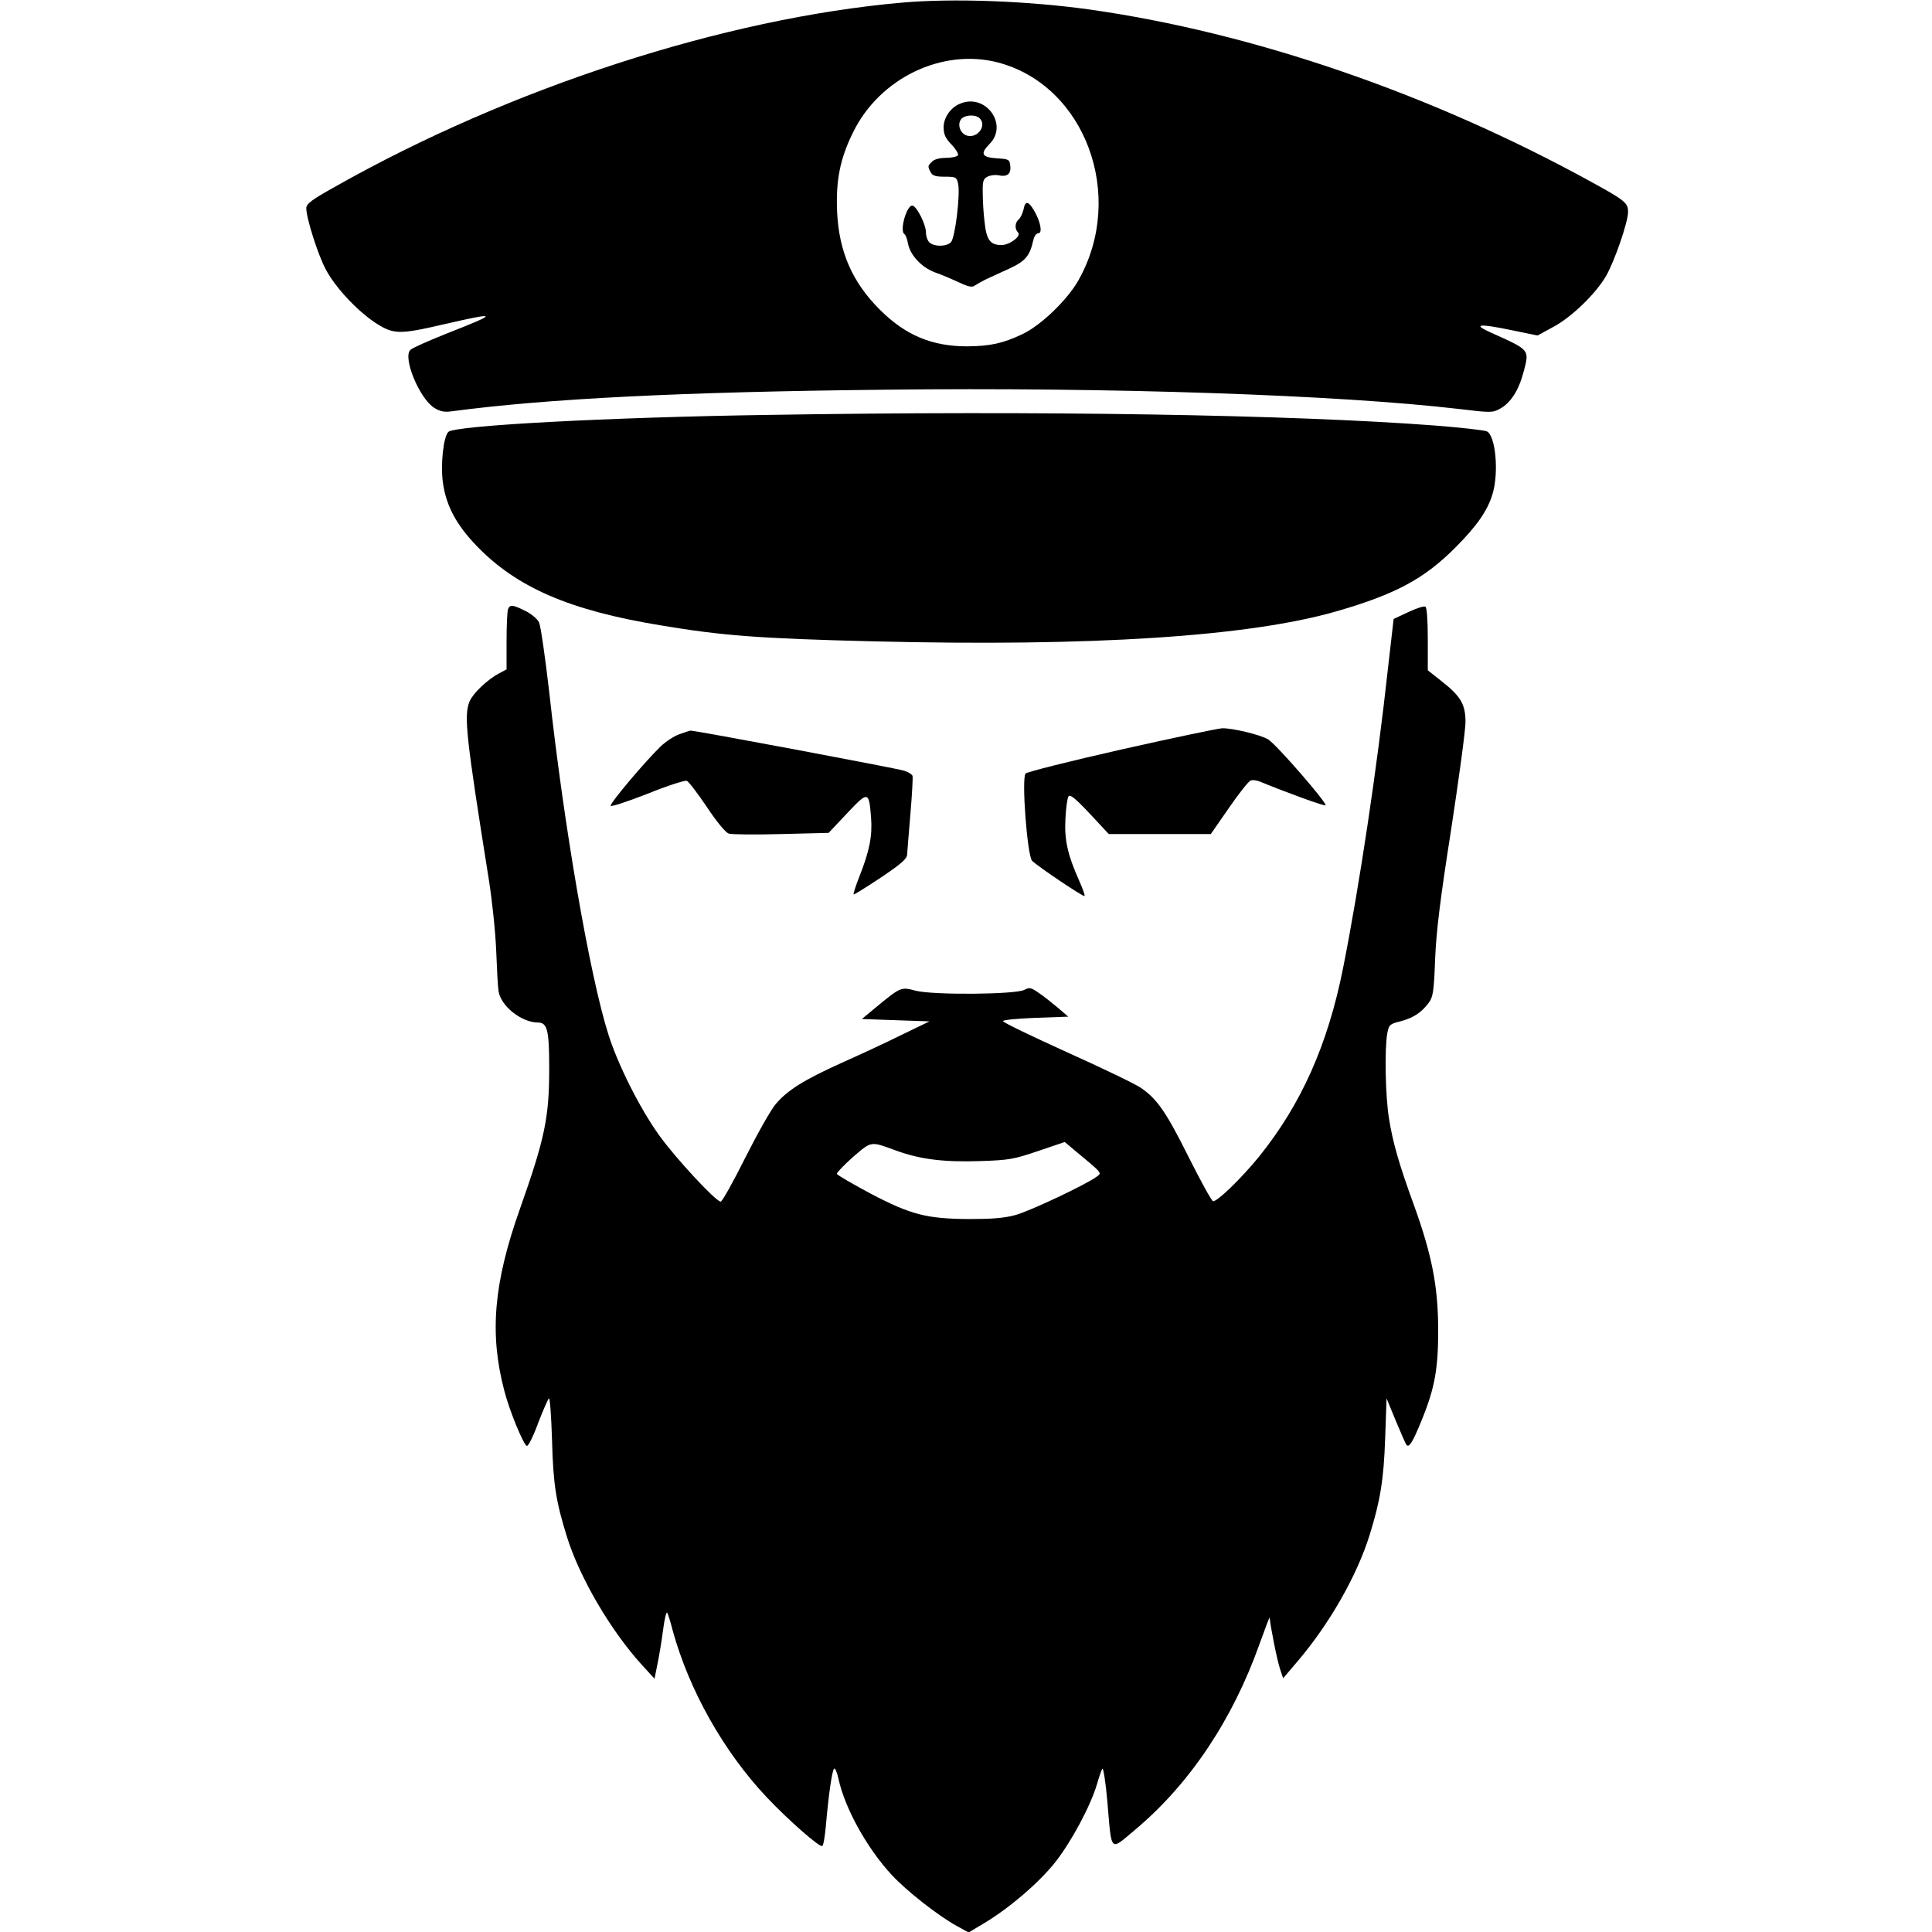
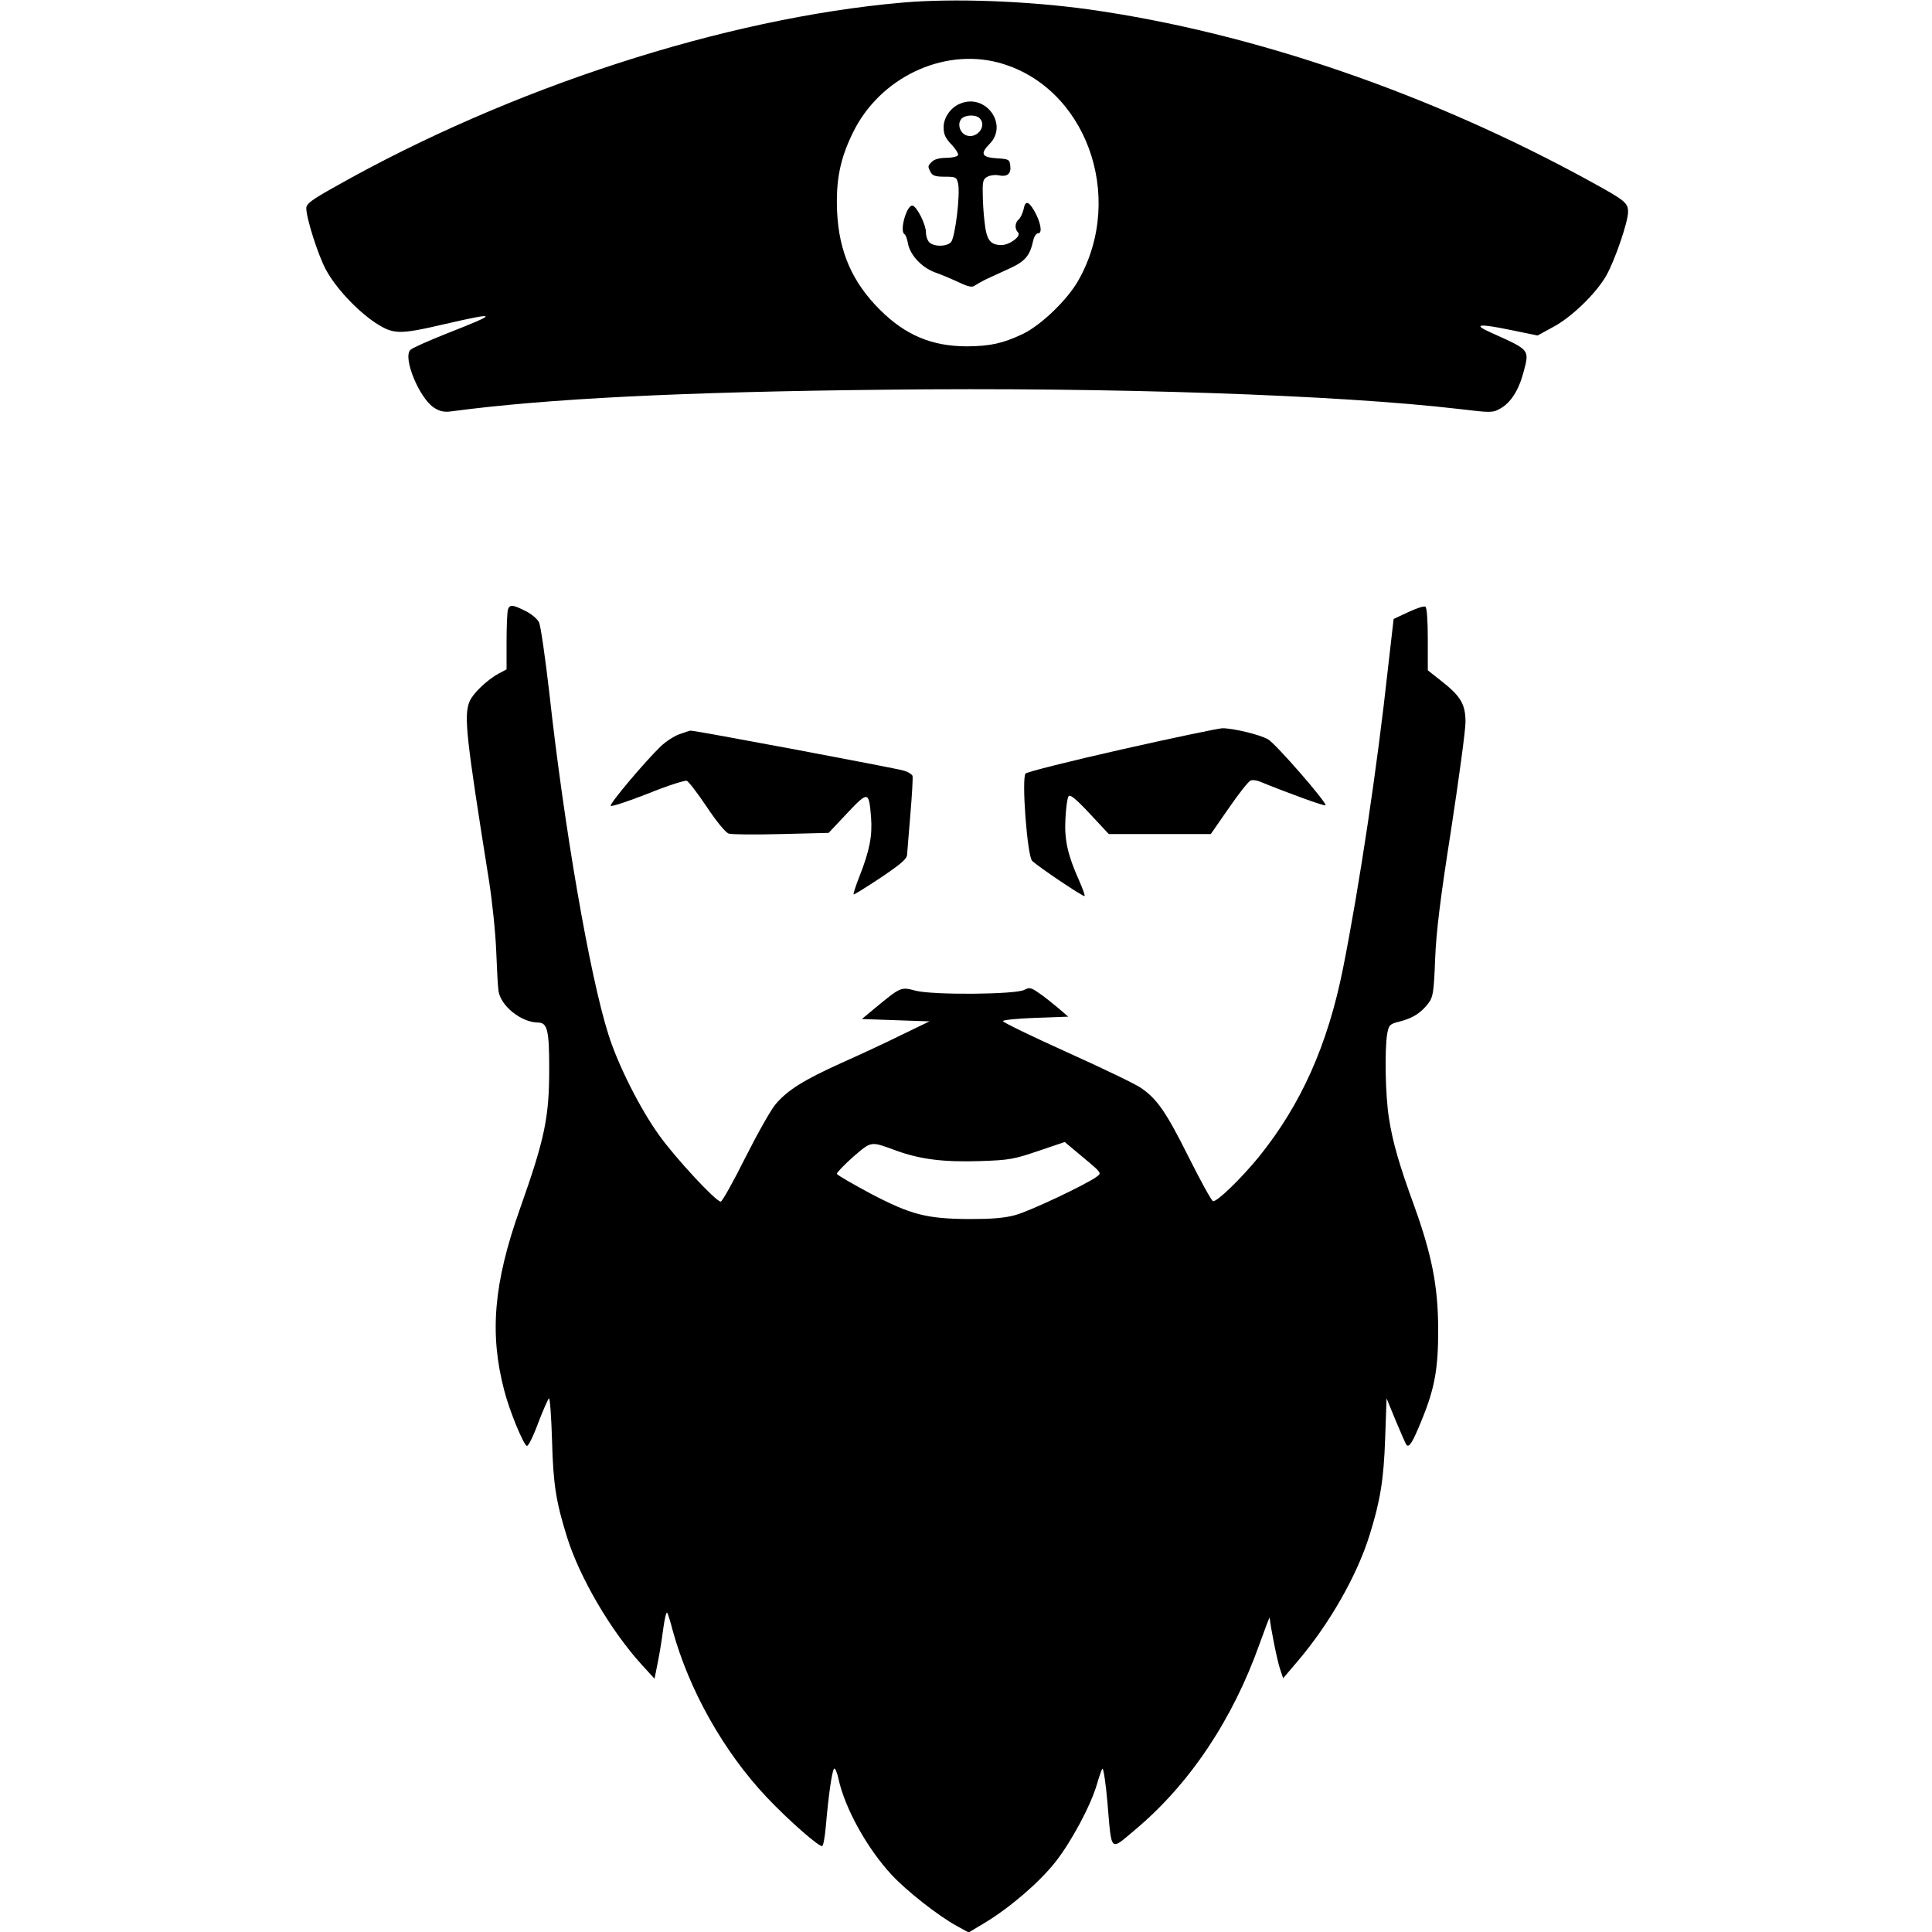
<svg xmlns="http://www.w3.org/2000/svg" version="1.0" width="820pt" height="820pt" viewBox="0 0 820 820" preserveAspectRatio="xMidYMid meet">
  <g transform="translate(0,820) scale(0.1,-0.1)" fill="#000000" stroke="none">
    <path d="M3830 8189 c-755 -66 -1666 -362 -2407 -781 -102 -57 -123 -73 -123 -92 0 -42 50 -199 83 -260 41 -77 132 -174 210 -226 78 -50 99 -51 297 -5 226 52 227 46 10 -39 -80 -32 -151 -63 -158 -71 -34 -32 38 -206 101 -246 24 -15 42 -19 72 -15 405 54 978 83 1845 92 955 11 1921 -22 2434 -82 132 -16 142 -16 172 1 46 25 80 78 101 158 25 94 26 91 -136 164 -84 37 -57 41 83 12 l112 -23 64 35 c79 41 185 144 228 220 36 64 92 227 92 269 0 39 -12 49 -158 129 -679 373 -1435 633 -2130 731 -260 36 -574 48 -792 29z m405 -254 c371 -97 545 -566 342 -925 -46 -82 -159 -191 -237 -228 -85 -40 -137 -51 -235 -52 -149 0 -262 47 -370 155 -117 116 -174 246 -182 415 -6 133 12 226 68 339 113 230 378 357 614 296z" />
    <path d="M4075 7760 c-40 -16 -70 -59 -70 -100 0 -31 8 -47 34 -74 18 -19 30 -39 27 -45 -4 -6 -27 -11 -51 -11 -26 0 -50 -6 -59 -16 -19 -18 -19 -20 -6 -45 8 -15 21 -19 60 -19 46 0 50 -2 56 -27 11 -43 -12 -233 -30 -251 -18 -19 -69 -20 -90 -2 -9 7 -16 27 -16 44 0 32 -37 107 -56 113 -24 8 -58 -107 -35 -121 5 -3 12 -22 15 -41 10 -49 58 -100 114 -121 26 -9 71 -28 101 -42 43 -20 57 -23 70 -13 9 6 32 19 51 28 19 9 63 29 98 45 64 30 83 53 97 116 4 19 13 32 22 32 19 0 9 51 -19 98 -24 40 -37 41 -44 2 -4 -16 -13 -35 -20 -41 -17 -14 -18 -41 -3 -56 15 -15 -36 -53 -70 -53 -48 0 -64 21 -72 96 -5 38 -8 95 -8 126 -1 48 2 59 20 68 11 6 32 9 47 6 37 -8 54 6 50 40 -3 27 -6 29 -56 32 -65 4 -73 19 -33 60 83 82 -15 218 -124 172z m83 -62 c31 -31 -8 -85 -52 -74 -30 7 -45 48 -26 71 15 18 61 20 78 3z" />
-     <path d="M3260 6439 c-677 -10 -1329 -45 -1357 -72 -21 -21 -34 -139 -23 -217 14 -98 58 -179 144 -268 170 -176 395 -273 779 -336 262 -44 417 -56 902 -68 926 -23 1594 20 1966 127 250 72 372 137 505 270 92 92 138 158 159 229 27 90 13 246 -24 265 -9 5 -108 16 -221 25 -606 46 -1676 64 -2830 45z" />
    <path d="M2156 5614 c-3 -9 -6 -69 -6 -135 l0 -120 -32 -17 c-50 -27 -110 -84 -125 -119 -25 -61 -15 -149 82 -758 14 -88 28 -223 31 -300 3 -77 7 -154 10 -172 10 -63 96 -132 167 -133 40 0 48 -31 48 -194 0 -209 -18 -297 -125 -599 -111 -313 -129 -528 -66 -768 22 -87 82 -231 96 -236 6 -2 28 42 48 97 21 55 42 102 46 105 4 3 10 -77 13 -178 5 -189 17 -261 64 -412 54 -172 185 -396 318 -542 l53 -58 12 60 c7 33 18 98 24 145 6 47 14 81 18 75 3 -5 14 -39 23 -75 70 -254 216 -514 400 -709 93 -98 224 -213 235 -206 5 3 11 40 15 83 11 128 26 236 35 245 4 5 13 -15 19 -44 27 -124 121 -294 226 -407 63 -68 198 -174 277 -217 l49 -27 67 40 c108 65 230 170 299 256 70 88 153 244 179 334 9 31 19 61 23 65 4 4 14 -59 21 -140 19 -221 9 -210 119 -118 231 194 413 467 527 788 24 67 43 117 43 111 2 -33 32 -184 44 -218 l13 -39 63 74 c135 159 251 363 304 534 45 144 60 234 66 410 l6 170 39 -95 c22 -52 42 -99 46 -103 11 -12 26 12 63 103 57 138 72 223 71 395 -1 177 -27 309 -101 515 -65 178 -92 272 -108 375 -15 93 -19 291 -7 359 7 36 10 40 55 51 54 14 90 37 121 79 18 24 22 47 27 184 5 119 21 252 68 551 33 216 61 422 61 456 0 76 -20 110 -103 175 l-57 45 0 132 c0 80 -4 134 -10 138 -6 4 -39 -7 -73 -23 l-62 -29 -24 -209 c-46 -422 -121 -923 -191 -1275 -65 -324 -177 -576 -357 -799 -75 -92 -179 -193 -195 -188 -6 2 -53 87 -104 189 -95 190 -133 245 -202 292 -21 15 -162 83 -311 150 -150 68 -273 127 -274 133 -1 5 59 11 138 14 l139 5 -43 37 c-24 20 -60 49 -81 63 -34 24 -41 25 -62 14 -35 -20 -385 -23 -461 -4 -65 17 -62 18 -181 -80 l-48 -40 143 -5 144 -5 -120 -58 c-66 -33 -181 -86 -255 -119 -157 -71 -226 -114 -276 -172 -20 -22 -78 -125 -130 -228 -52 -104 -99 -188 -105 -188 -21 0 -193 186 -261 281 -82 114 -176 301 -216 429 -79 249 -188 879 -251 1453 -17 147 -36 279 -43 295 -7 15 -32 36 -58 49 -54 27 -66 28 -74 7z m1649 -2298 c103 -37 201 -49 355 -44 124 4 144 8 247 43 l112 38 43 -36 c119 -99 115 -94 93 -111 -42 -32 -283 -146 -345 -163 -47 -13 -101 -17 -195 -17 -182 1 -248 18 -420 108 -76 41 -141 78 -143 84 -1 5 30 37 69 72 80 68 72 67 184 26z" />
    <path d="M4760 5019 c-217 -49 -400 -95 -407 -102 -18 -18 7 -352 28 -371 30 -28 218 -154 222 -149 3 2 -8 32 -23 66 -48 107 -63 172 -58 261 2 45 8 88 13 96 6 10 29 -8 90 -73 l81 -87 217 0 216 0 77 111 c42 61 83 113 92 116 8 4 27 1 41 -5 125 -51 272 -104 277 -100 8 9 -210 260 -244 280 -34 20 -151 48 -195 47 -18 -1 -210 -41 -427 -90z" />
-     <path d="M2884 5084 c-23 -8 -59 -32 -80 -52 -65 -63 -216 -241 -212 -252 2 -5 72 18 156 51 84 34 159 58 167 55 7 -2 46 -53 85 -111 41 -62 80 -109 93 -113 12 -4 112 -5 223 -2 l201 5 78 83 c90 95 93 95 102 -17 6 -78 -6 -141 -49 -250 -16 -40 -27 -75 -25 -77 2 -2 53 30 115 71 86 58 112 80 112 98 1 12 7 90 14 172 7 83 11 155 9 162 -3 7 -19 17 -36 22 -31 10 -893 172 -906 170 -3 0 -25 -7 -47 -15z" />
+     <path d="M2884 5084 c-23 -8 -59 -32 -80 -52 -65 -63 -216 -241 -212 -252 2 -5 72 18 156 51 84 34 159 58 167 55 7 -2 46 -53 85 -111 41 -62 80 -109 93 -113 12 -4 112 -5 223 -2 l201 5 78 83 c90 95 93 95 102 -17 6 -78 -6 -141 -49 -250 -16 -40 -27 -75 -25 -77 2 -2 53 30 115 71 86 58 112 80 112 98 1 12 7 90 14 172 7 83 11 155 9 162 -3 7 -19 17 -36 22 -31 10 -893 172 -906 170 -3 0 -25 -7 -47 -15" />
  </g>
</svg>